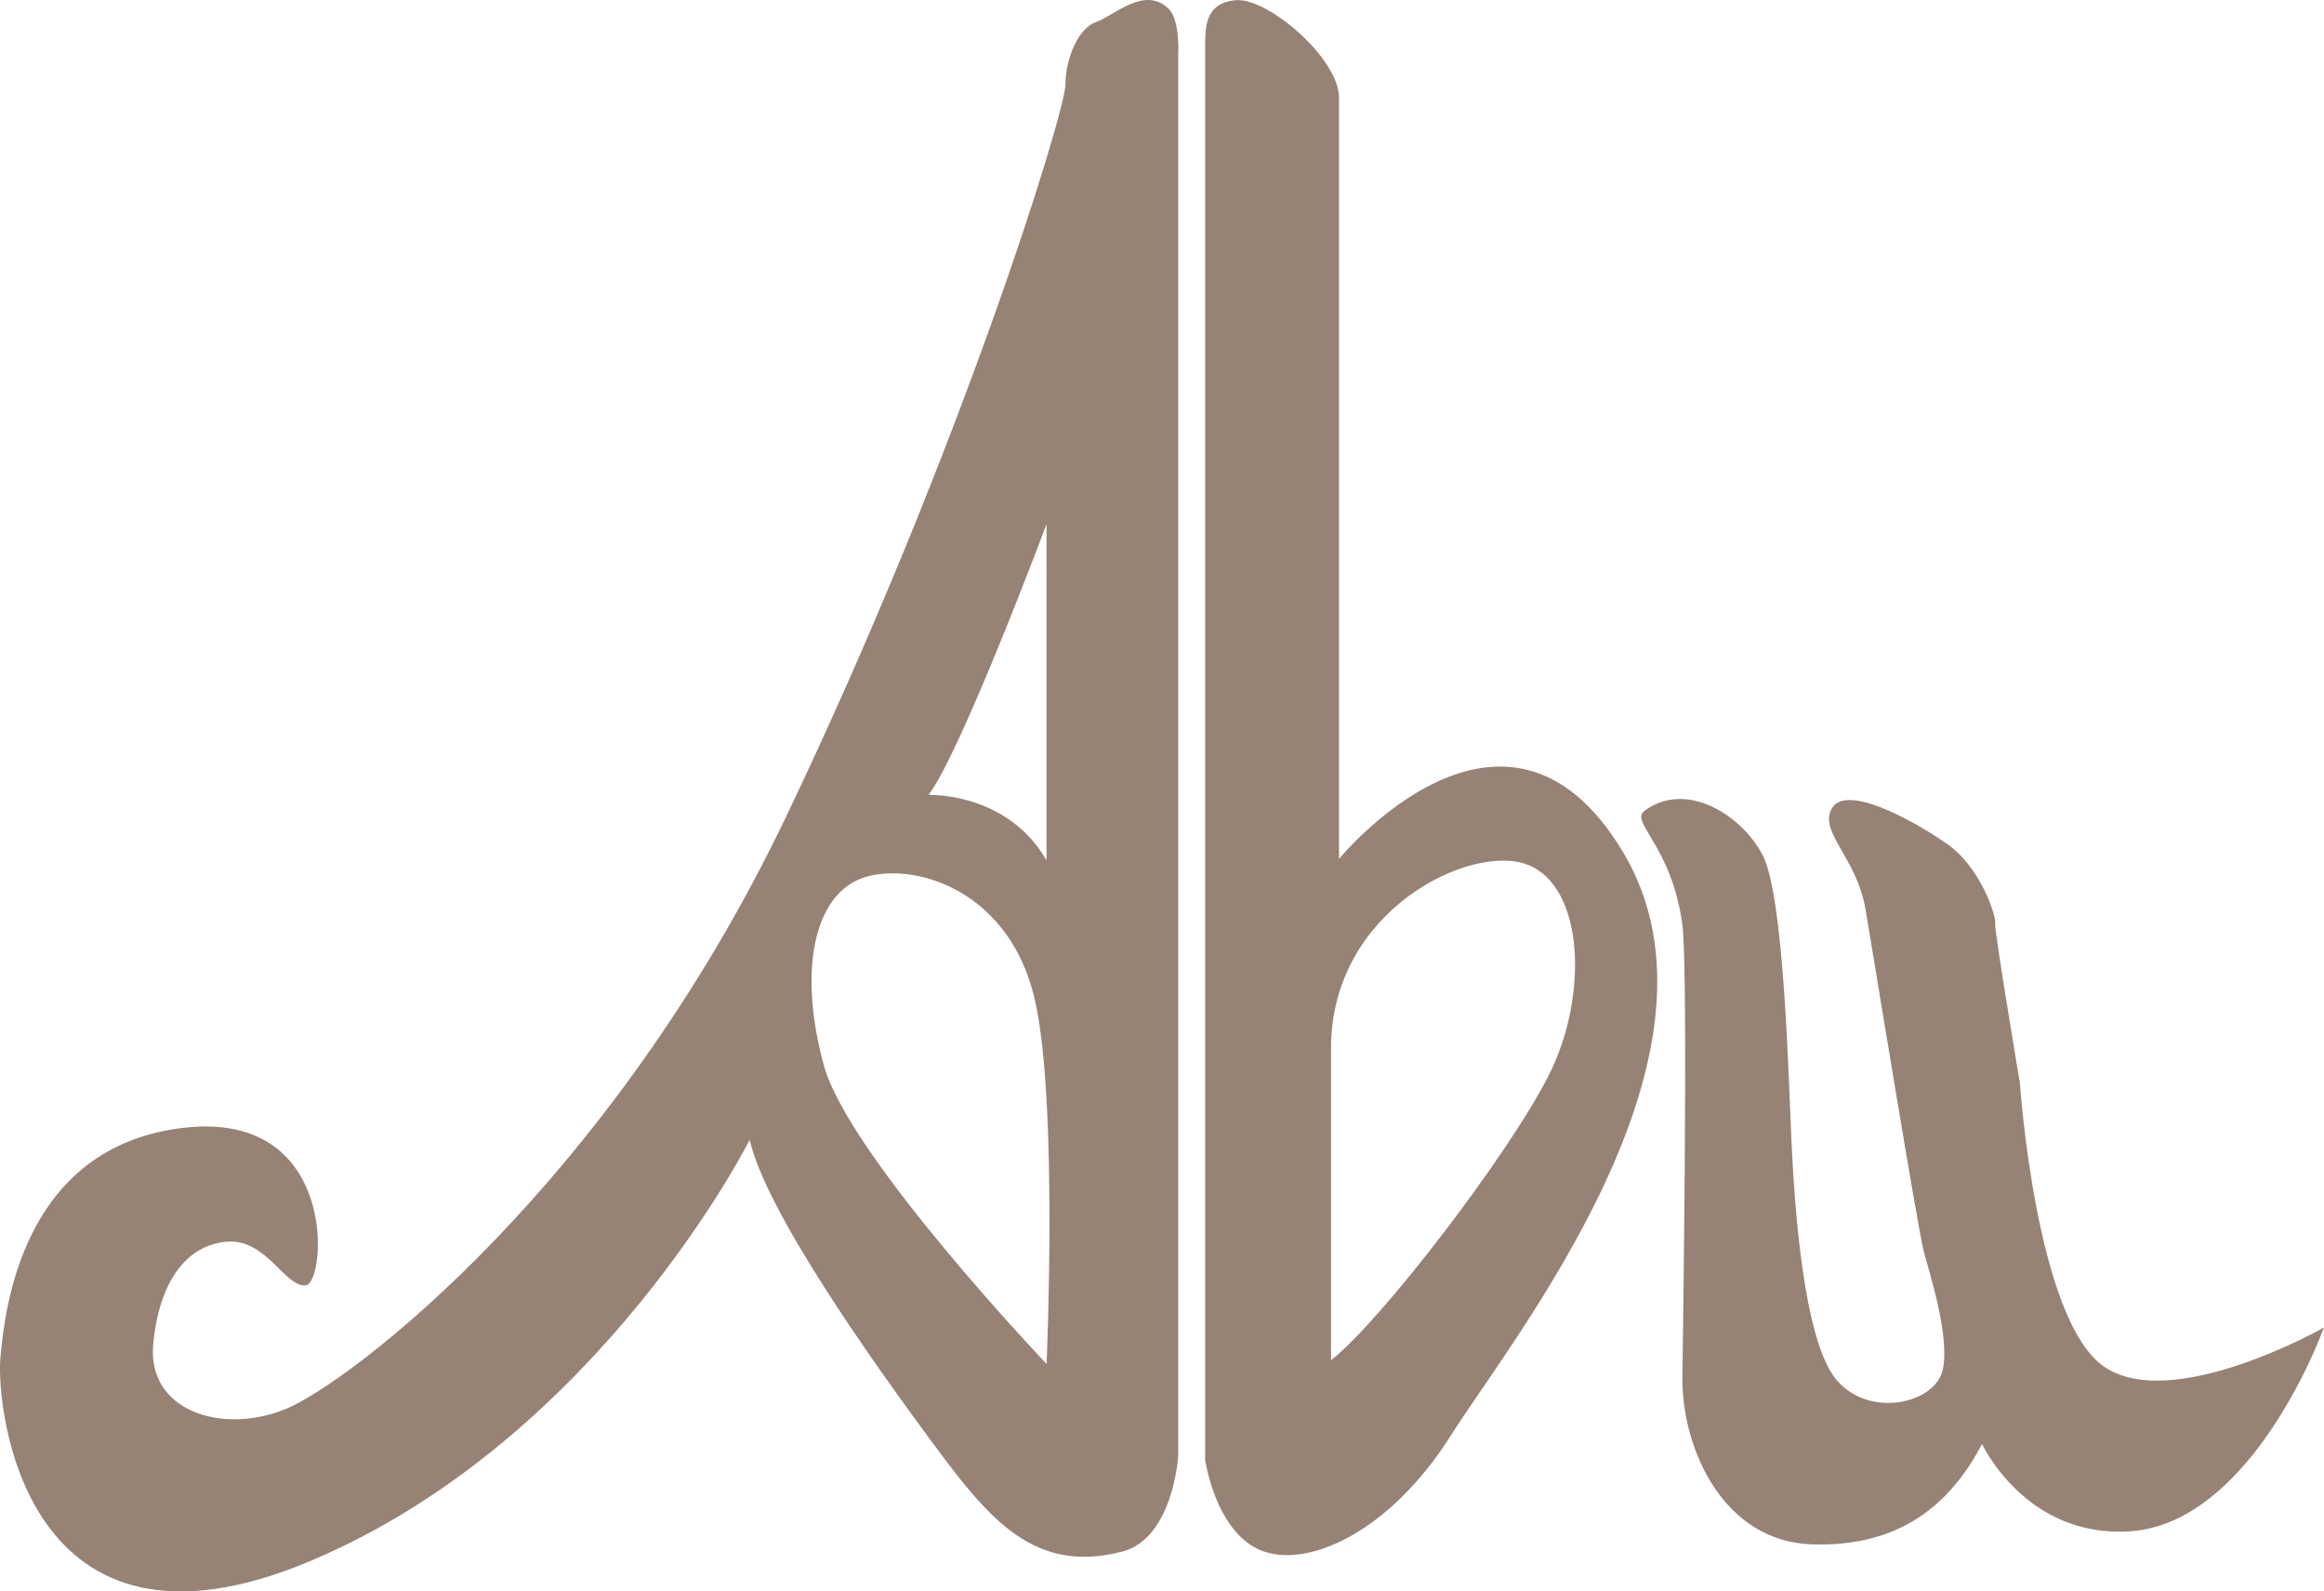
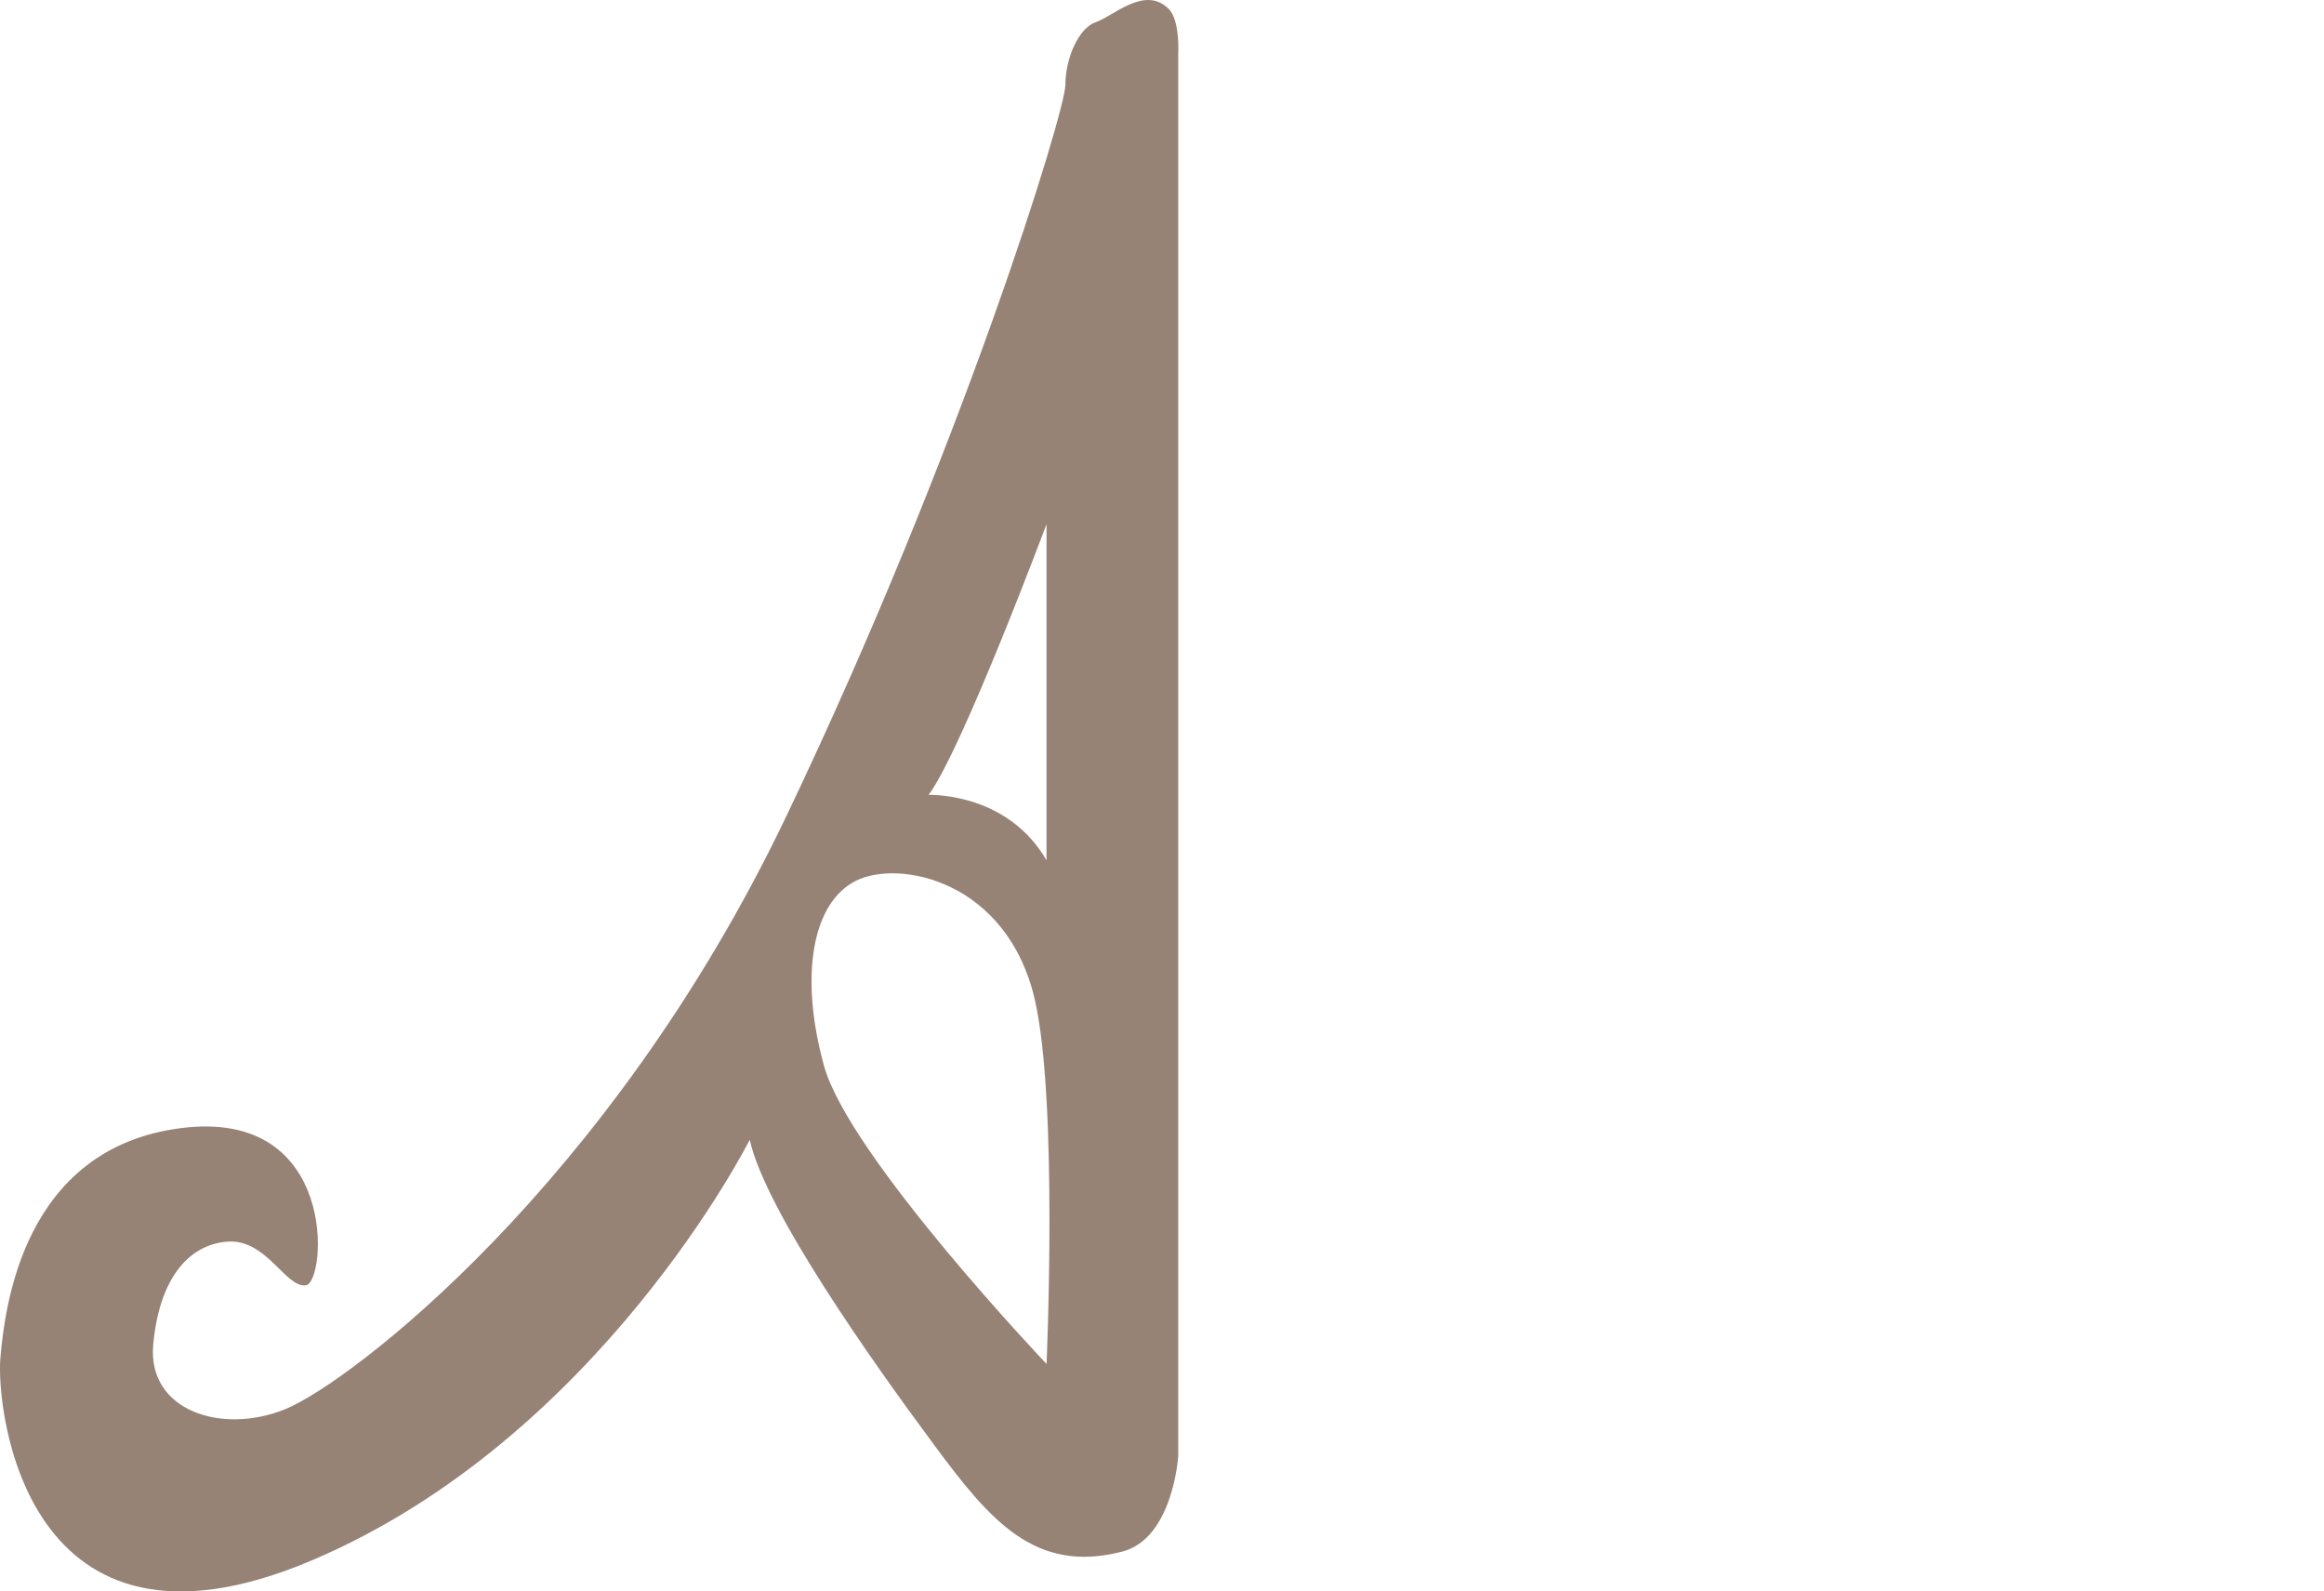
<svg xmlns="http://www.w3.org/2000/svg" id="_レイヤー_1" width="502.61" height="344.08" viewBox="0 0 502.61 344.08">
  <defs>
    <style>.cls-1{fill:#968375;}</style>
  </defs>
-   <path class="cls-1" d="M355.66,175.31c-3.28,2.46,5.82,7.4,8.18,24.54,1.37,10.03,0,98.17,0,98.17,0,15.74,9.13,35.25,28,35.88,18.89,.63,29.89-8.5,36.82-21.71,0,0,9.43,20.45,32.1,18.88,22.65-1.57,37.44-32.41,41.85-44.06,0,0-32.72,18.57-47.52,8.5-14.79-10.07-18.25-61.36-18.25-61.36,0,0-5.67-33.67-5.35-34.61,.31-.95-2.83-11.96-10.71-17.31-7.86-5.35-21.39-12.59-24.54-7.55-3.14,5.03,5.36,10.7,7.24,22.03,1.89,11.32,11.33,69.22,12.59,73.94,1.25,4.72,5.66,18.25,4.09,25.49-1.57,7.24-15.74,10.7-22.97,2.21-7.24-8.5-9.13-38.39-9.75-51.6-.63-13.22-1.57-53.18-6.29-61.99-4.72-8.82-16.68-16.05-25.49-9.45" />
-   <path class="cls-1" d="M350.95,184.12c-25.42-42.26-61.36,1.58-61.36,1.58V21.13c0-8.5-15.42-21.71-22.35-21.09-6.92,.63-6.6,6.3-6.6,10.71V315.65s2.2,15.43,11.96,19.51c9.75,4.1,27.69-3.46,41.21-24.85,13.53-21.4,63.25-82.77,37.14-126.19m-15.89,48.14c-8.5,16.99-36.34,53.34-47.2,61.83v-67.49c0-29.74,30.21-44.37,42.48-39.65,12.28,4.72,13.22,28.32,4.72,45.31" />
  <path class="cls-1" d="M252.77,1.94c-5.2-5.2-11.96,1.57-15.74,2.83-3.78,1.26-6.61,7.86-6.61,13.53s-22.34,78.67-60.41,158.27c-38.07,79.62-94.4,122.4-108.24,128.07-13.85,5.67-29.89,.32-28.64-13.84,1.26-14.17,7.55-21.72,16.05-22.35,8.49-.63,12.58,10.07,16.99,9.44,4.4-.63,7.24-38.39-27.06-33.98C4.81,248.31,1.03,282.93,.08,293.64c-.93,10.7,5.04,70.17,67.35,43.73,62.3-26.43,94.71-90.94,94.71-90.94,3.46,15.42,26.42,47.83,39.96,66.08,12.02,16.23,21.75,27.82,40.59,22.96,11.01-2.83,12.12-20.61,12.12-20.61V11.85s.47-7.4-2.05-9.91m-26.43,111.39v72.68c-8.18-14.16-23.92-14.16-25.49-14.16,7.24-9.75,25.49-58.52,25.49-58.52m0,181.56s-42.79-44.99-48.14-64.5c-5.35-19.5-2.52-35.24,6.92-39.96,9.44-4.72,32.82,.05,38.71,25.8,5.03,22.03,2.52,78.67,2.52,78.67" />
</svg>